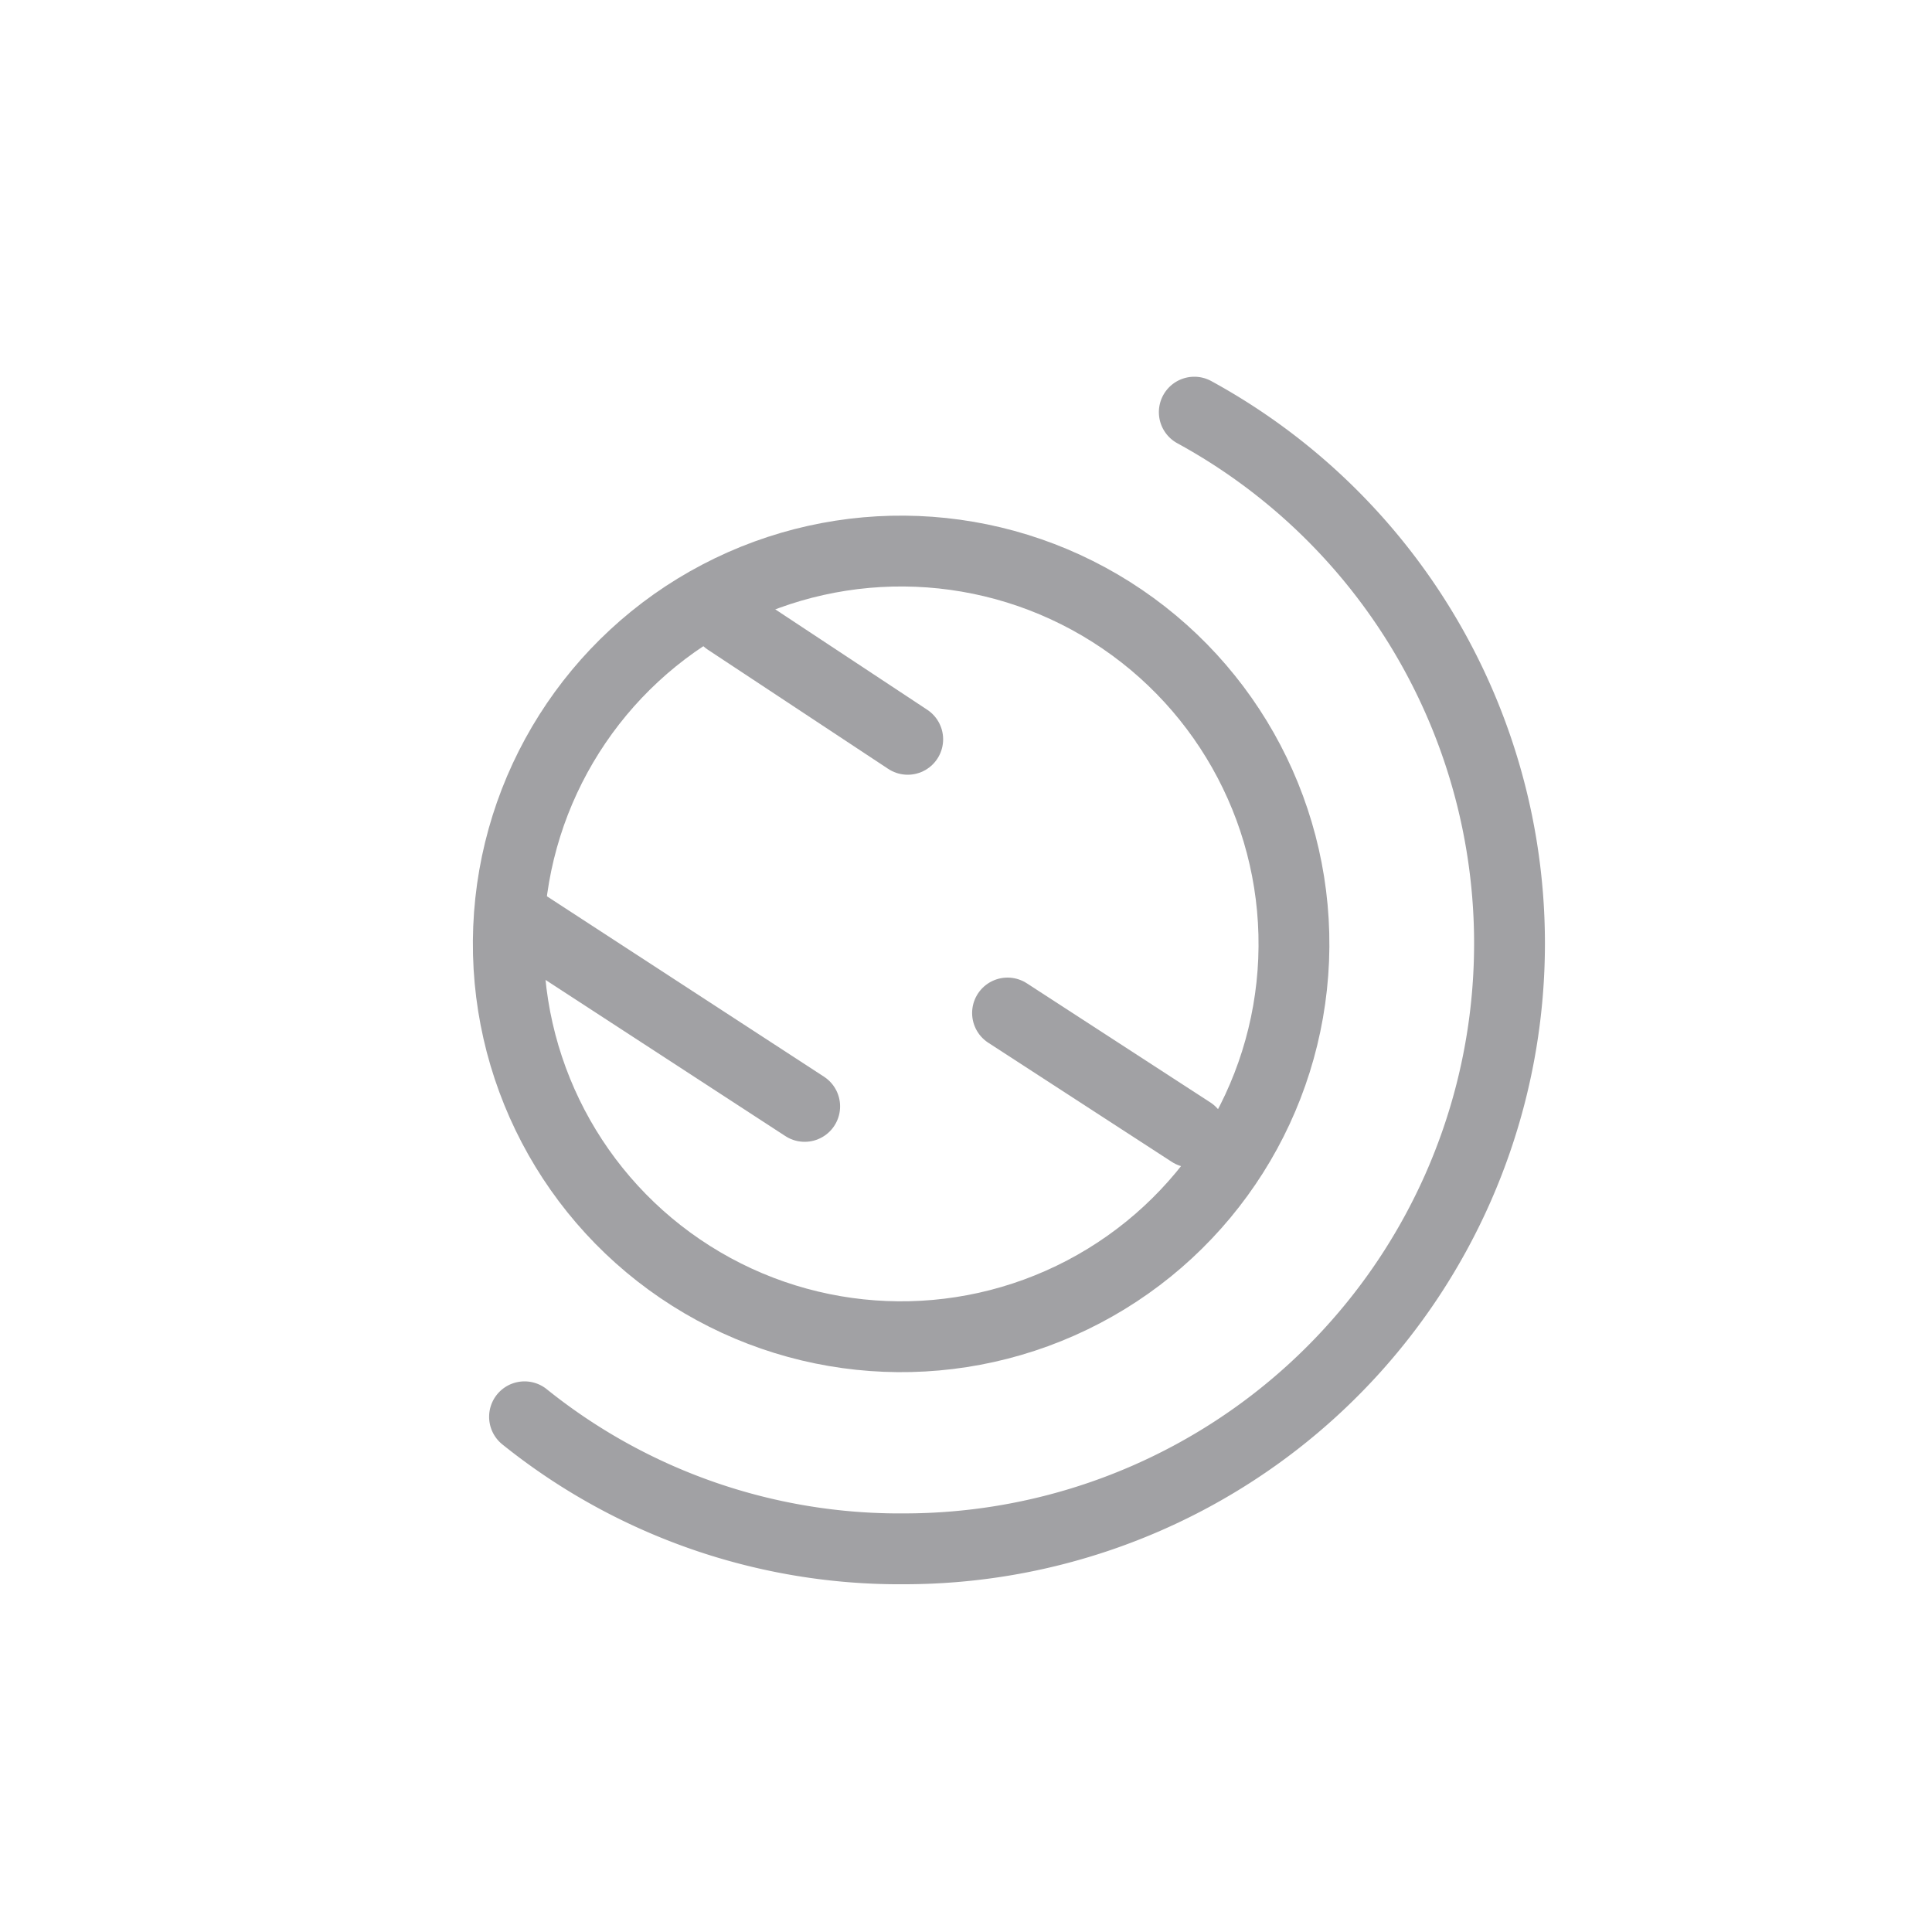
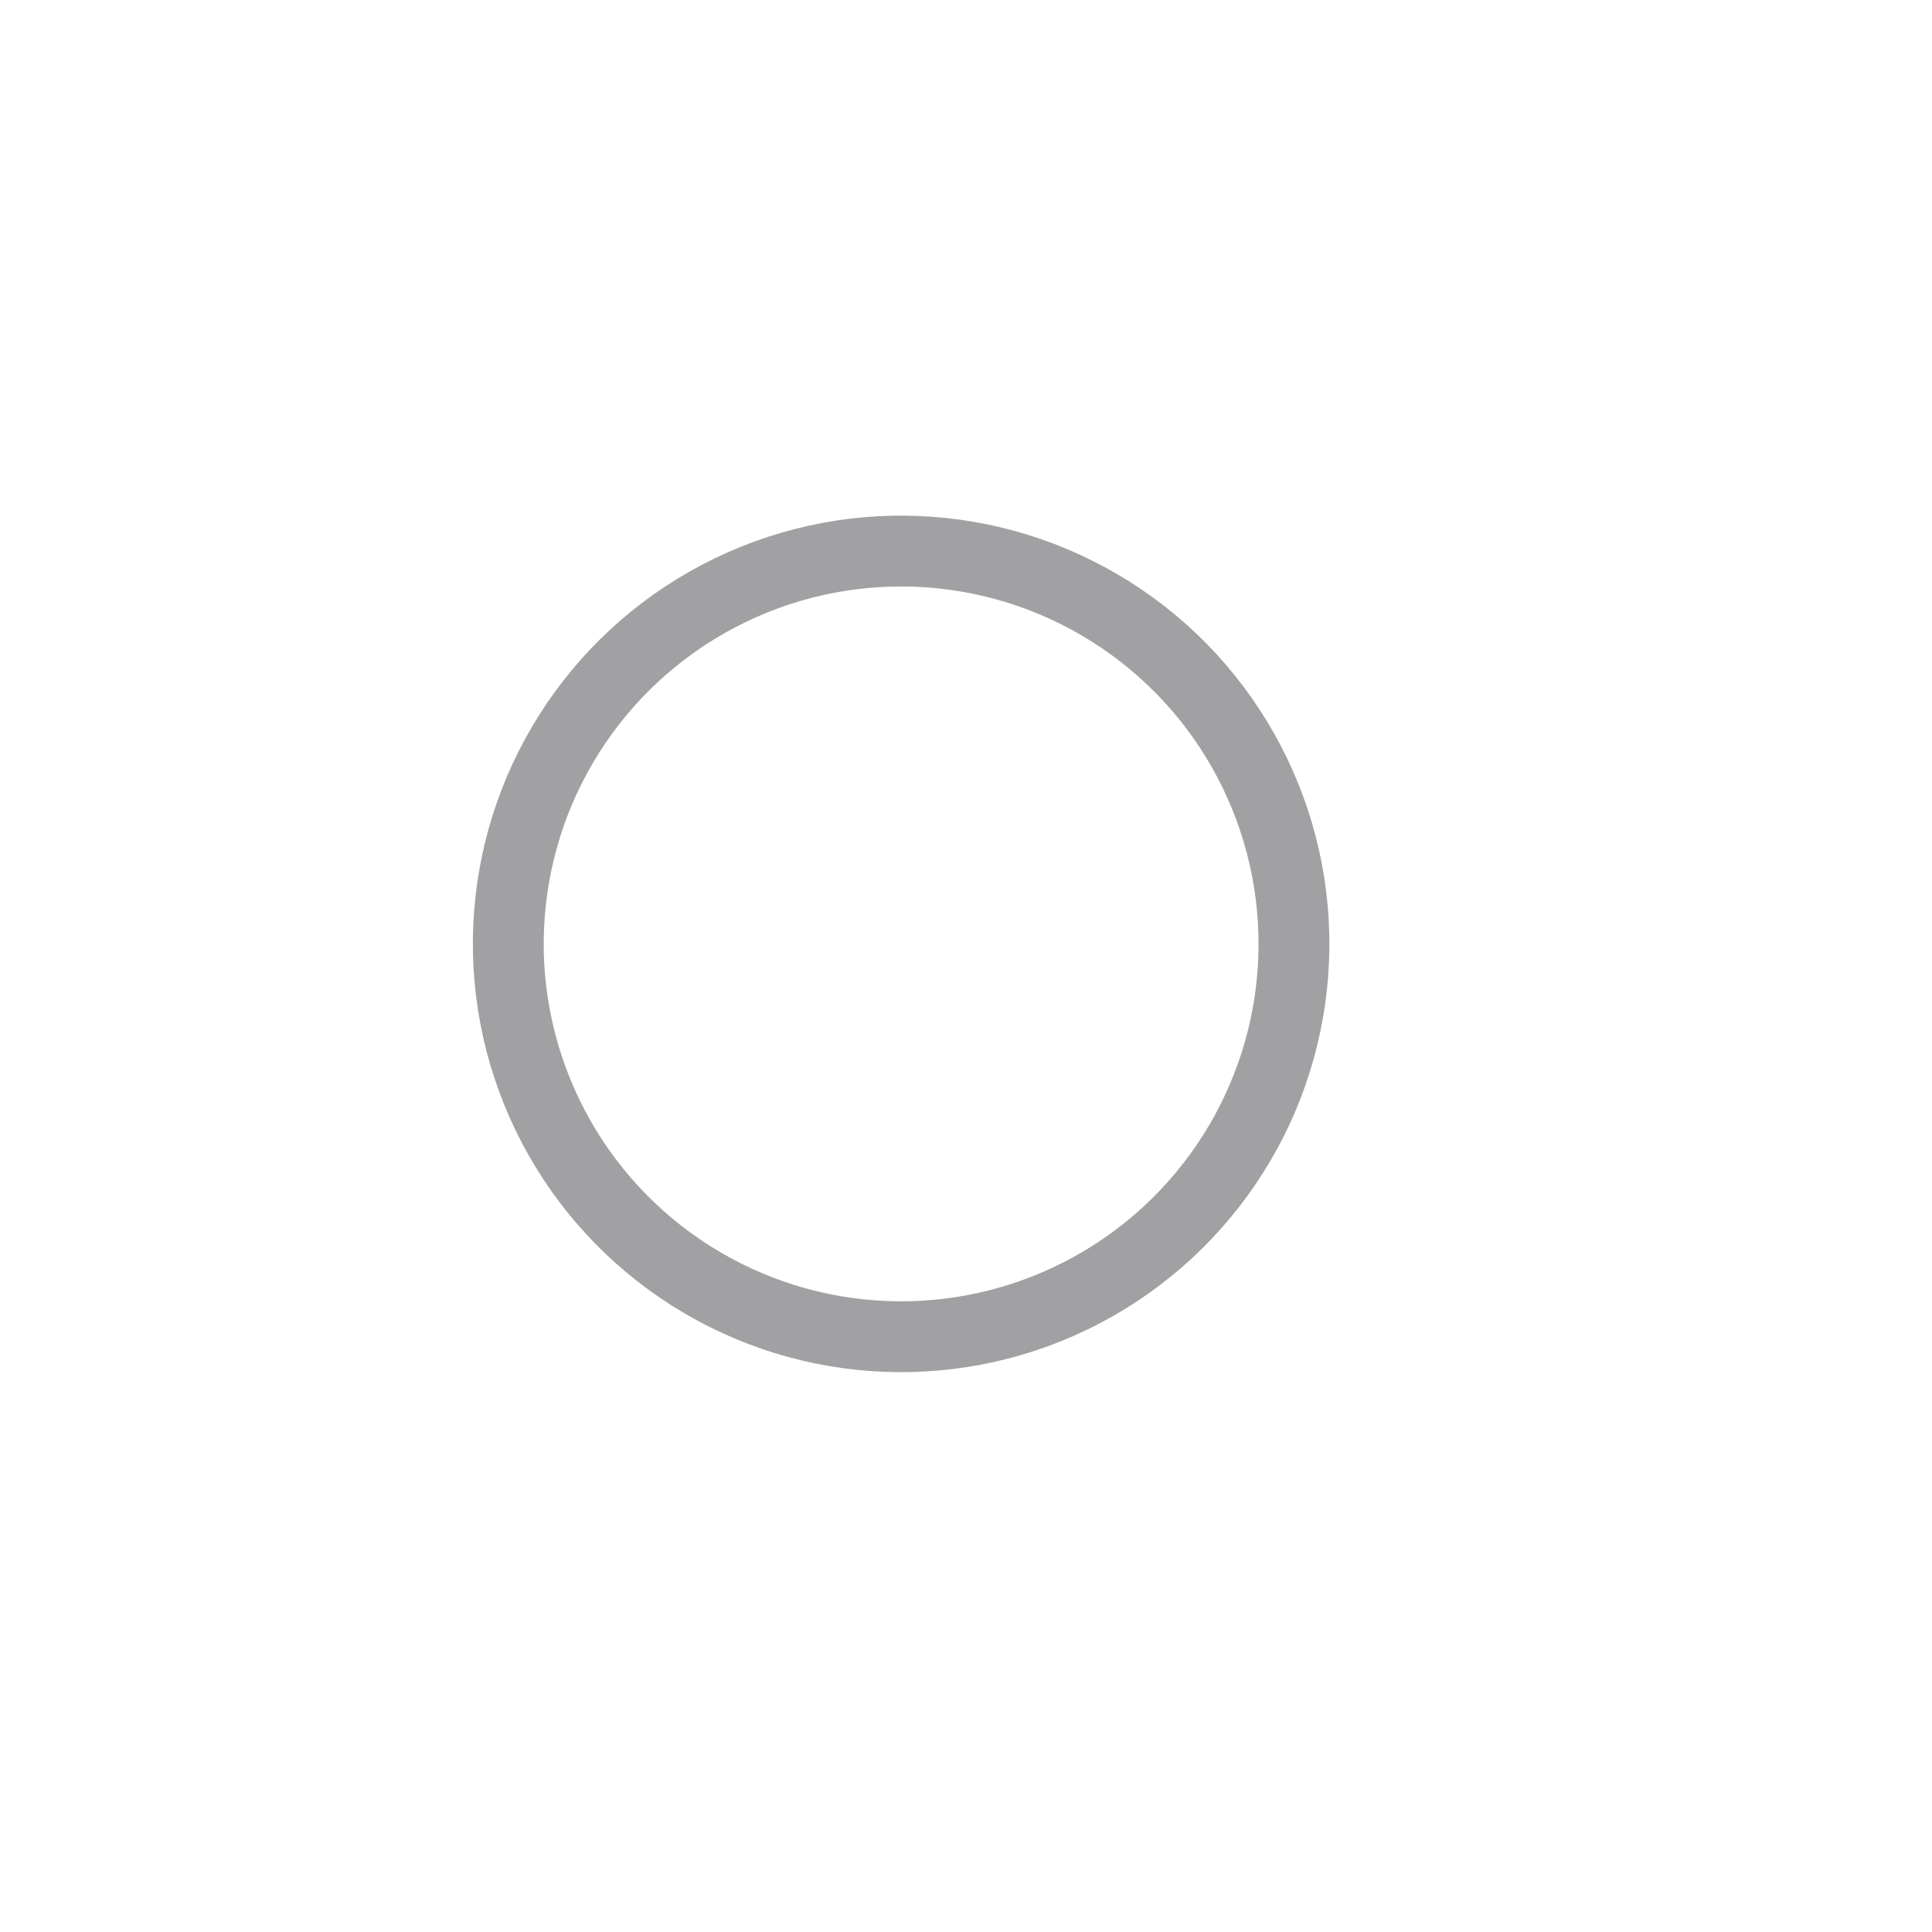
<svg xmlns="http://www.w3.org/2000/svg" id="Layer_1" data-name="Layer 1" viewBox="0 0 60 60">
  <defs>
    <style>.cls-1{fill:none;stroke:#a1a1a4;stroke-linecap:round;stroke-linejoin:round;stroke-width:2.2px}</style>
  </defs>
-   <path class="cls-1" d="M16.29 44a18.58 18.58 0 0011.8 4.1 18.8 18.8 0 009-35.3" />
  <circle class="cls-1" cx="27.99" cy="29.31" r="12.2" transform="rotate(-57.67 27.991 29.316)" />
-   <path class="cls-1" d="M16.39 28.76l8.6 5.6M31.29 31.46l5.7 3.7M22.59 19.26l5.6 3.7" />
</svg>